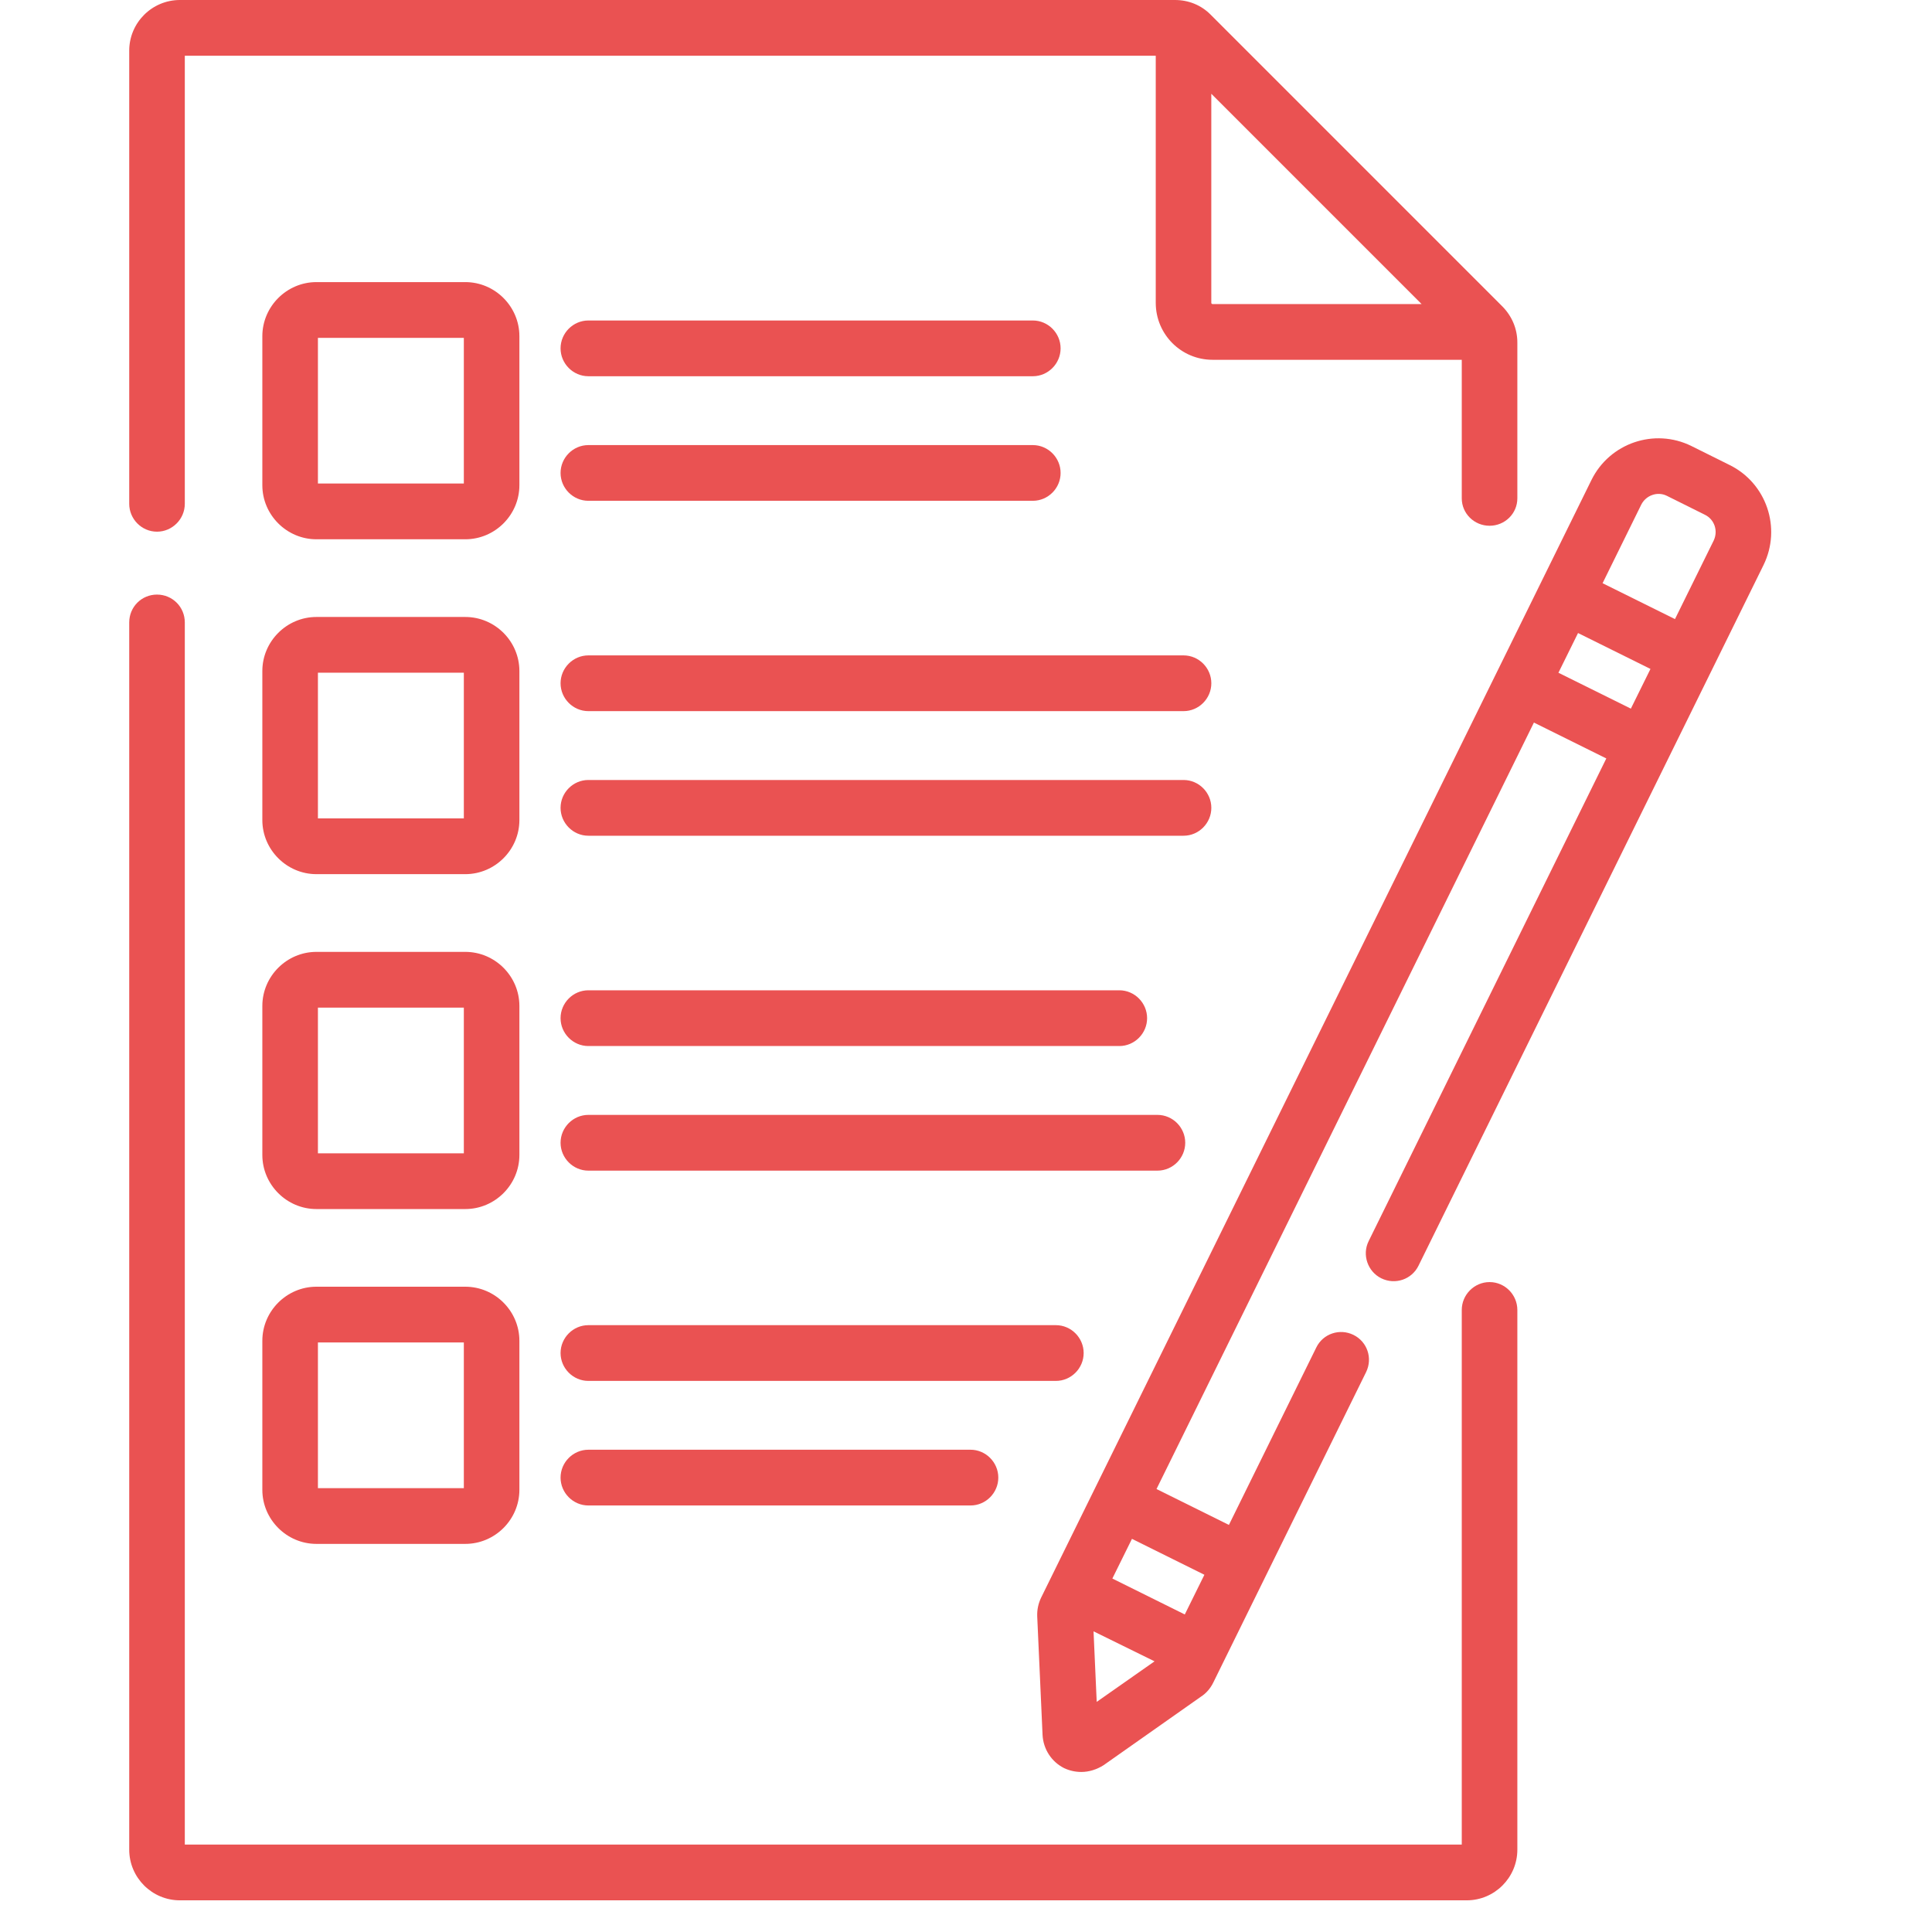
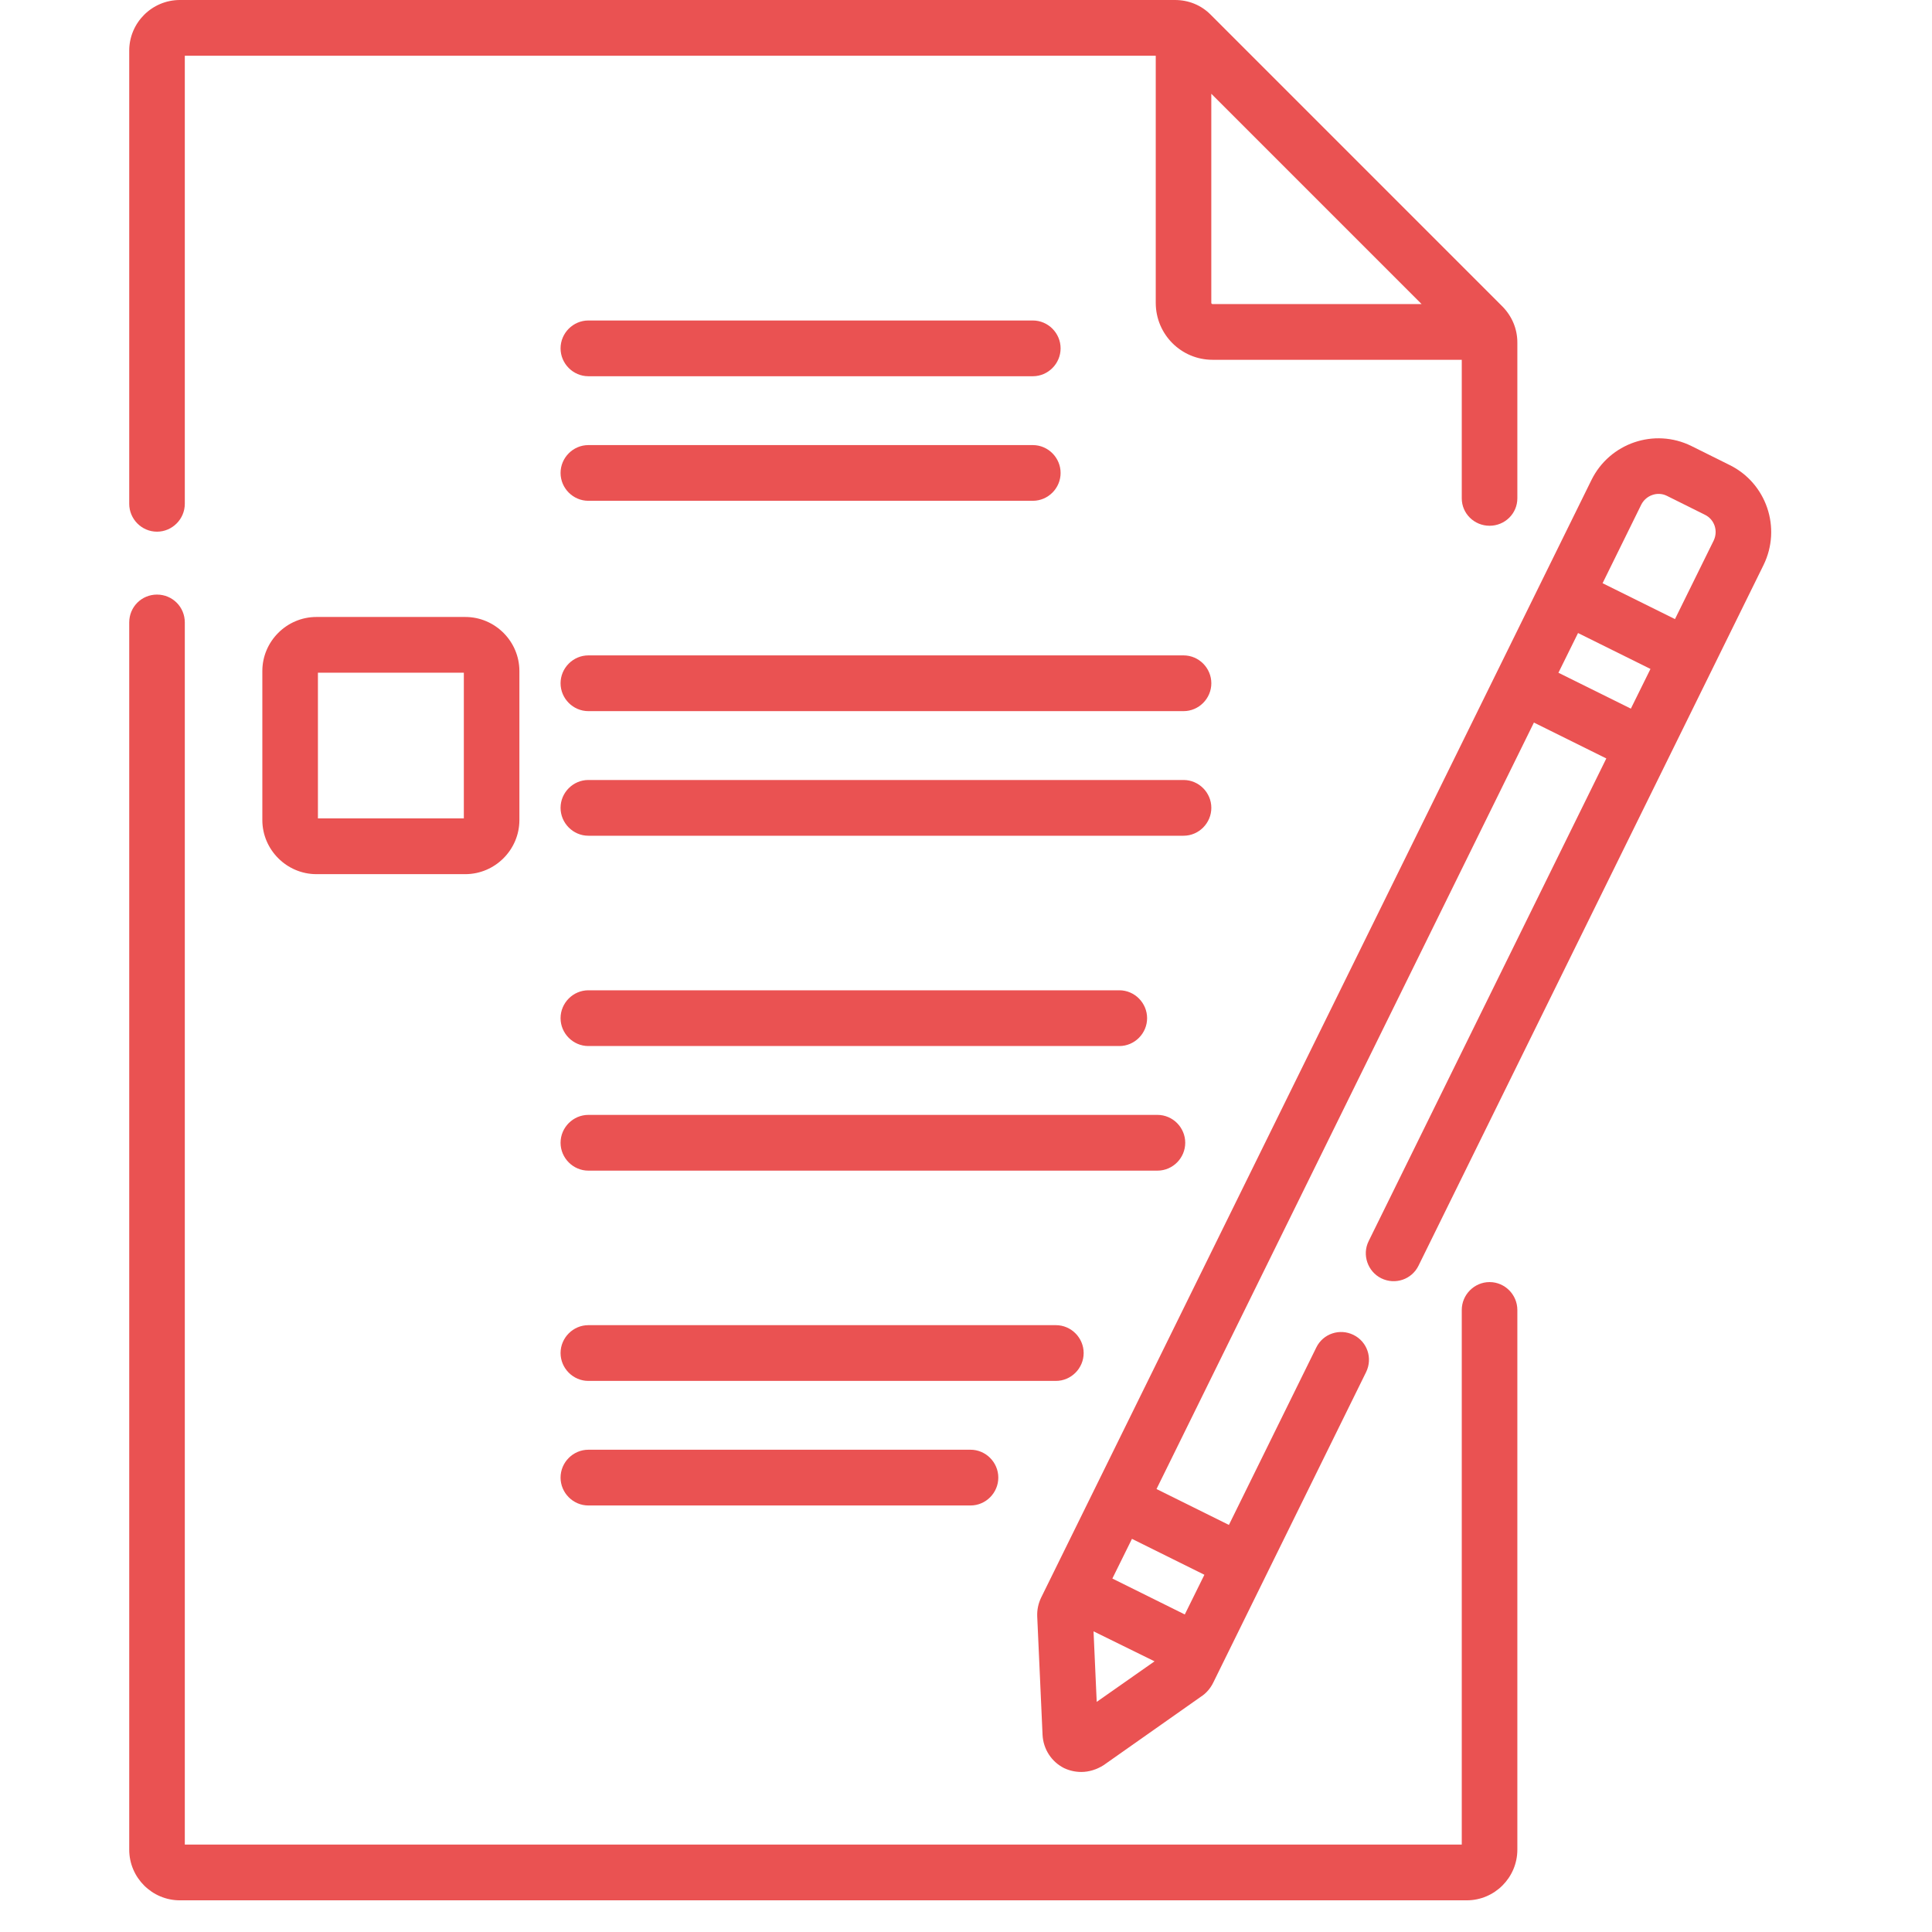
<svg xmlns="http://www.w3.org/2000/svg" width="61" height="61" viewBox="0 0 61 61" fill="none">
  <g clip-path="url(#clip0_306_7449)">
    <path d="M4.957 16.787C5.441 16.787 5.835 16.387 5.835 15.907V1.76H36.491V9.56C36.491 10.56 37.296 11.36 38.285 11.36H46.153V15.734C46.153 16.214 46.547 16.6 47.031 16.6C47.515 16.6 47.908 16.214 47.908 15.734V10.813C47.908 10.387 47.741 9.987 47.44 9.68L38.228 0.467C37.927 0.16 37.525 0 37.097 0H5.679C4.797 0 4.08 0.72 4.08 1.6V15.907C4.08 16.387 4.472 16.787 4.957 16.787ZM38.245 9.56V2.96L44.884 9.6H38.285C38.264 9.6 38.245 9.587 38.245 9.56Z" fill="#EA5252" />
    <path d="M47.031 40.48C46.547 40.48 46.153 40.88 46.153 41.36V58.24H5.835V19.653C5.835 19.16 5.441 18.773 4.957 18.773C4.472 18.773 4.08 19.16 4.08 19.653V58.4C4.08 59.28 4.797 60 5.679 60H46.309C47.191 60 47.908 59.28 47.908 58.4V41.36C47.908 40.88 47.516 40.48 47.031 40.48Z" fill="#EA5252" />
-     <path d="M16.399 10.614C16.399 9.681 15.633 8.907 14.69 8.907H9.991C9.05 8.907 8.283 9.681 8.283 10.614V15.321C8.283 16.254 9.05 17.027 9.991 17.027H14.69C15.633 17.027 16.399 16.254 16.399 15.321V10.614ZM14.645 15.267H10.038V10.667H14.645V15.267Z" fill="#EA5252" />
    <path d="M18.577 11.879H32.61C33.094 11.879 33.487 11.479 33.487 10.999C33.487 10.519 33.094 10.119 32.61 10.119H18.577C18.093 10.119 17.699 10.519 17.699 10.999C17.699 11.479 18.093 11.879 18.577 11.879Z" fill="#EA5252" />
    <path d="M18.577 15.812H32.61C33.094 15.812 33.487 15.413 33.487 14.933C33.487 14.453 33.094 14.053 32.61 14.053H18.577C18.093 14.053 17.699 14.453 17.699 14.933C17.699 15.413 18.093 15.812 18.577 15.812Z" fill="#EA5252" />
-     <path d="M16.399 21.186C16.399 20.253 15.633 19.48 14.69 19.48H9.991C9.05 19.48 8.283 20.253 8.283 21.186V25.893C8.283 26.826 9.05 27.6 9.991 27.6H14.69C15.633 27.6 16.399 26.826 16.399 25.893V21.186ZM14.645 25.84H10.038V21.24H14.645V25.84Z" fill="#EA5252" />
+     <path d="M16.399 21.186C16.399 20.253 15.633 19.48 14.69 19.48H9.991C9.05 19.48 8.283 20.253 8.283 21.186V25.893C8.283 26.826 9.05 27.6 9.991 27.6H14.69C15.633 27.6 16.399 26.826 16.399 25.893V21.186M14.645 25.84H10.038V21.24H14.645V25.84Z" fill="#EA5252" />
    <path d="M37.369 20.693H18.577C18.093 20.693 17.699 21.093 17.699 21.573C17.699 22.053 18.093 22.453 18.577 22.453H37.369C37.853 22.453 38.246 22.053 38.246 21.573C38.246 21.093 37.854 20.693 37.369 20.693Z" fill="#EA5252" />
    <path d="M38.246 25.506C38.246 25.026 37.853 24.627 37.369 24.627H18.577C18.093 24.627 17.699 25.026 17.699 25.506C17.699 25.986 18.093 26.387 18.577 26.387H37.369C37.854 26.387 38.246 25.986 38.246 25.506Z" fill="#EA5252" />
-     <path d="M16.399 31.761C16.399 30.827 15.633 30.054 14.69 30.054H9.991C9.05 30.054 8.283 30.827 8.283 31.761V36.467C8.283 37.401 9.05 38.174 9.991 38.174H14.69C15.633 38.174 16.399 37.401 16.399 36.467V31.761ZM14.645 36.414H10.038V31.814H14.645V36.414Z" fill="#EA5252" />
    <path d="M18.577 33.027H35.341C35.825 33.027 36.218 32.627 36.218 32.147C36.218 31.667 35.825 31.267 35.341 31.267H18.577C18.093 31.267 17.699 31.667 17.699 32.147C17.699 32.627 18.093 33.027 18.577 33.027Z" fill="#EA5252" />
    <path d="M37.422 36.081C37.422 35.601 37.03 35.201 36.545 35.201H18.577C18.093 35.201 17.699 35.601 17.699 36.081C17.699 36.561 18.093 36.961 18.577 36.961H36.545C37.03 36.961 37.422 36.561 37.422 36.081Z" fill="#EA5252" />
-     <path d="M14.69 40.626H9.991C9.05 40.626 8.283 41.399 8.283 42.333V47.039C8.283 47.973 9.05 48.746 9.991 48.746H14.69C15.633 48.746 16.399 47.973 16.399 47.039V42.333C16.399 41.399 15.633 40.626 14.69 40.626ZM14.645 46.986H10.038V42.386H14.645V46.986Z" fill="#EA5252" />
    <path d="M34.215 42.72C34.215 42.24 33.822 41.84 33.338 41.84H18.577C18.093 41.84 17.699 42.24 17.699 42.72C17.699 43.2 18.093 43.6 18.577 43.6H33.338C33.822 43.6 34.215 43.2 34.215 42.72Z" fill="#EA5252" />
    <path d="M18.577 45.773C18.093 45.773 17.699 46.173 17.699 46.653C17.699 47.133 18.093 47.533 18.577 47.533H30.643C31.127 47.533 31.52 47.133 31.52 46.653C31.52 46.173 31.127 45.773 30.643 45.773H18.577Z" fill="#EA5252" />
    <path d="M54.608 14.681L53.401 14.081C52.236 13.507 50.82 13.987 50.245 15.161L32.873 50.441C32.783 50.627 32.74 50.827 32.749 51.041L32.917 54.774C32.939 55.227 33.2 55.627 33.6 55.827C33.771 55.907 33.956 55.947 34.141 55.947C34.388 55.947 34.633 55.867 34.843 55.734L37.912 53.574C38.081 53.467 38.219 53.307 38.309 53.121L43.133 43.321C43.347 42.881 43.168 42.361 42.733 42.147C42.299 41.934 41.772 42.107 41.559 42.547L38.801 48.147L36.515 47.014L48.431 22.814L50.717 23.947L43.213 39.187C43 39.614 43.179 40.147 43.613 40.361C44.048 40.574 44.573 40.401 44.788 39.961L55.681 17.84C56.255 16.667 55.773 15.254 54.608 14.681ZM34.627 53.734L34.527 51.507L36.453 52.454L34.627 53.734ZM38.027 49.721L37.408 50.974L35.121 49.84L35.74 48.587L38.027 49.721ZM49.205 21.241L49.824 19.987L52.111 21.121L51.492 22.374L49.205 21.241ZM54.107 17.067L52.885 19.547L50.599 18.414L51.82 15.934C51.967 15.641 52.328 15.507 52.627 15.654L53.832 16.254C54.131 16.401 54.253 16.761 54.107 17.067Z" fill="#EA5252" />
  </g>
  <defs>
    <clipPath id="clip0_306_7449">
      <rect width="60.001" height="60.001" fill="white" />
    </clipPath>
  </defs>
</svg>